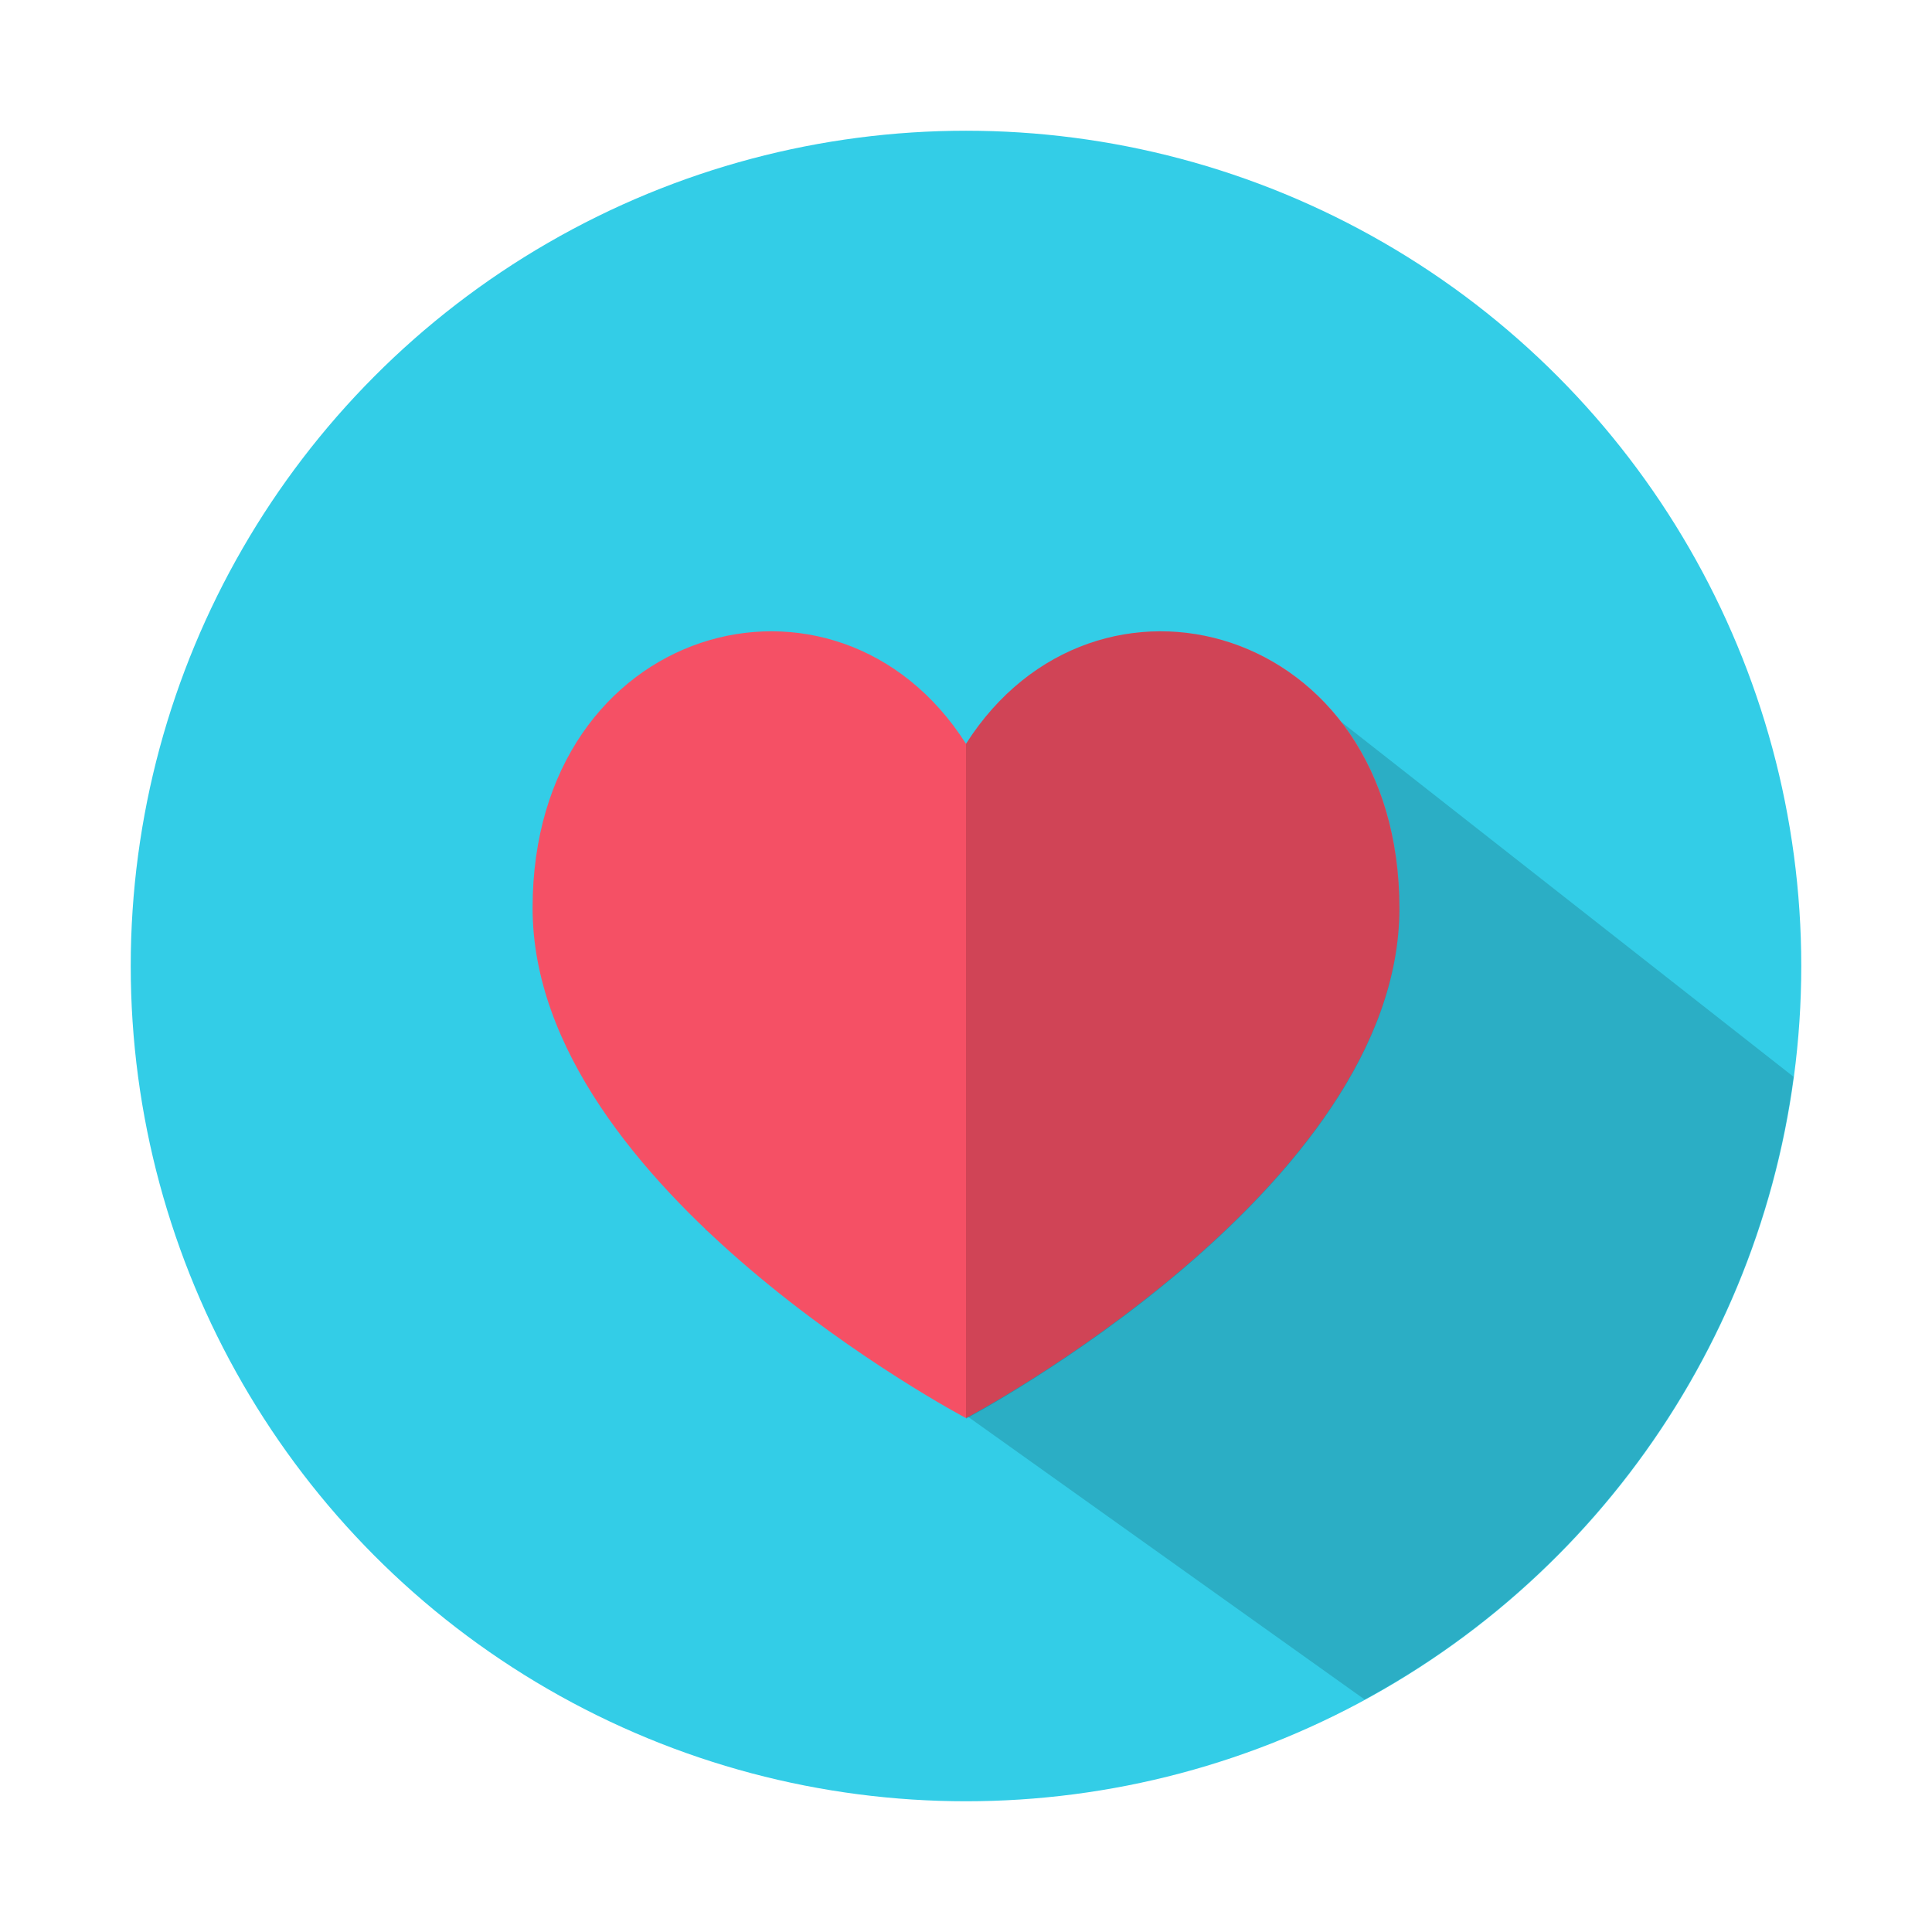
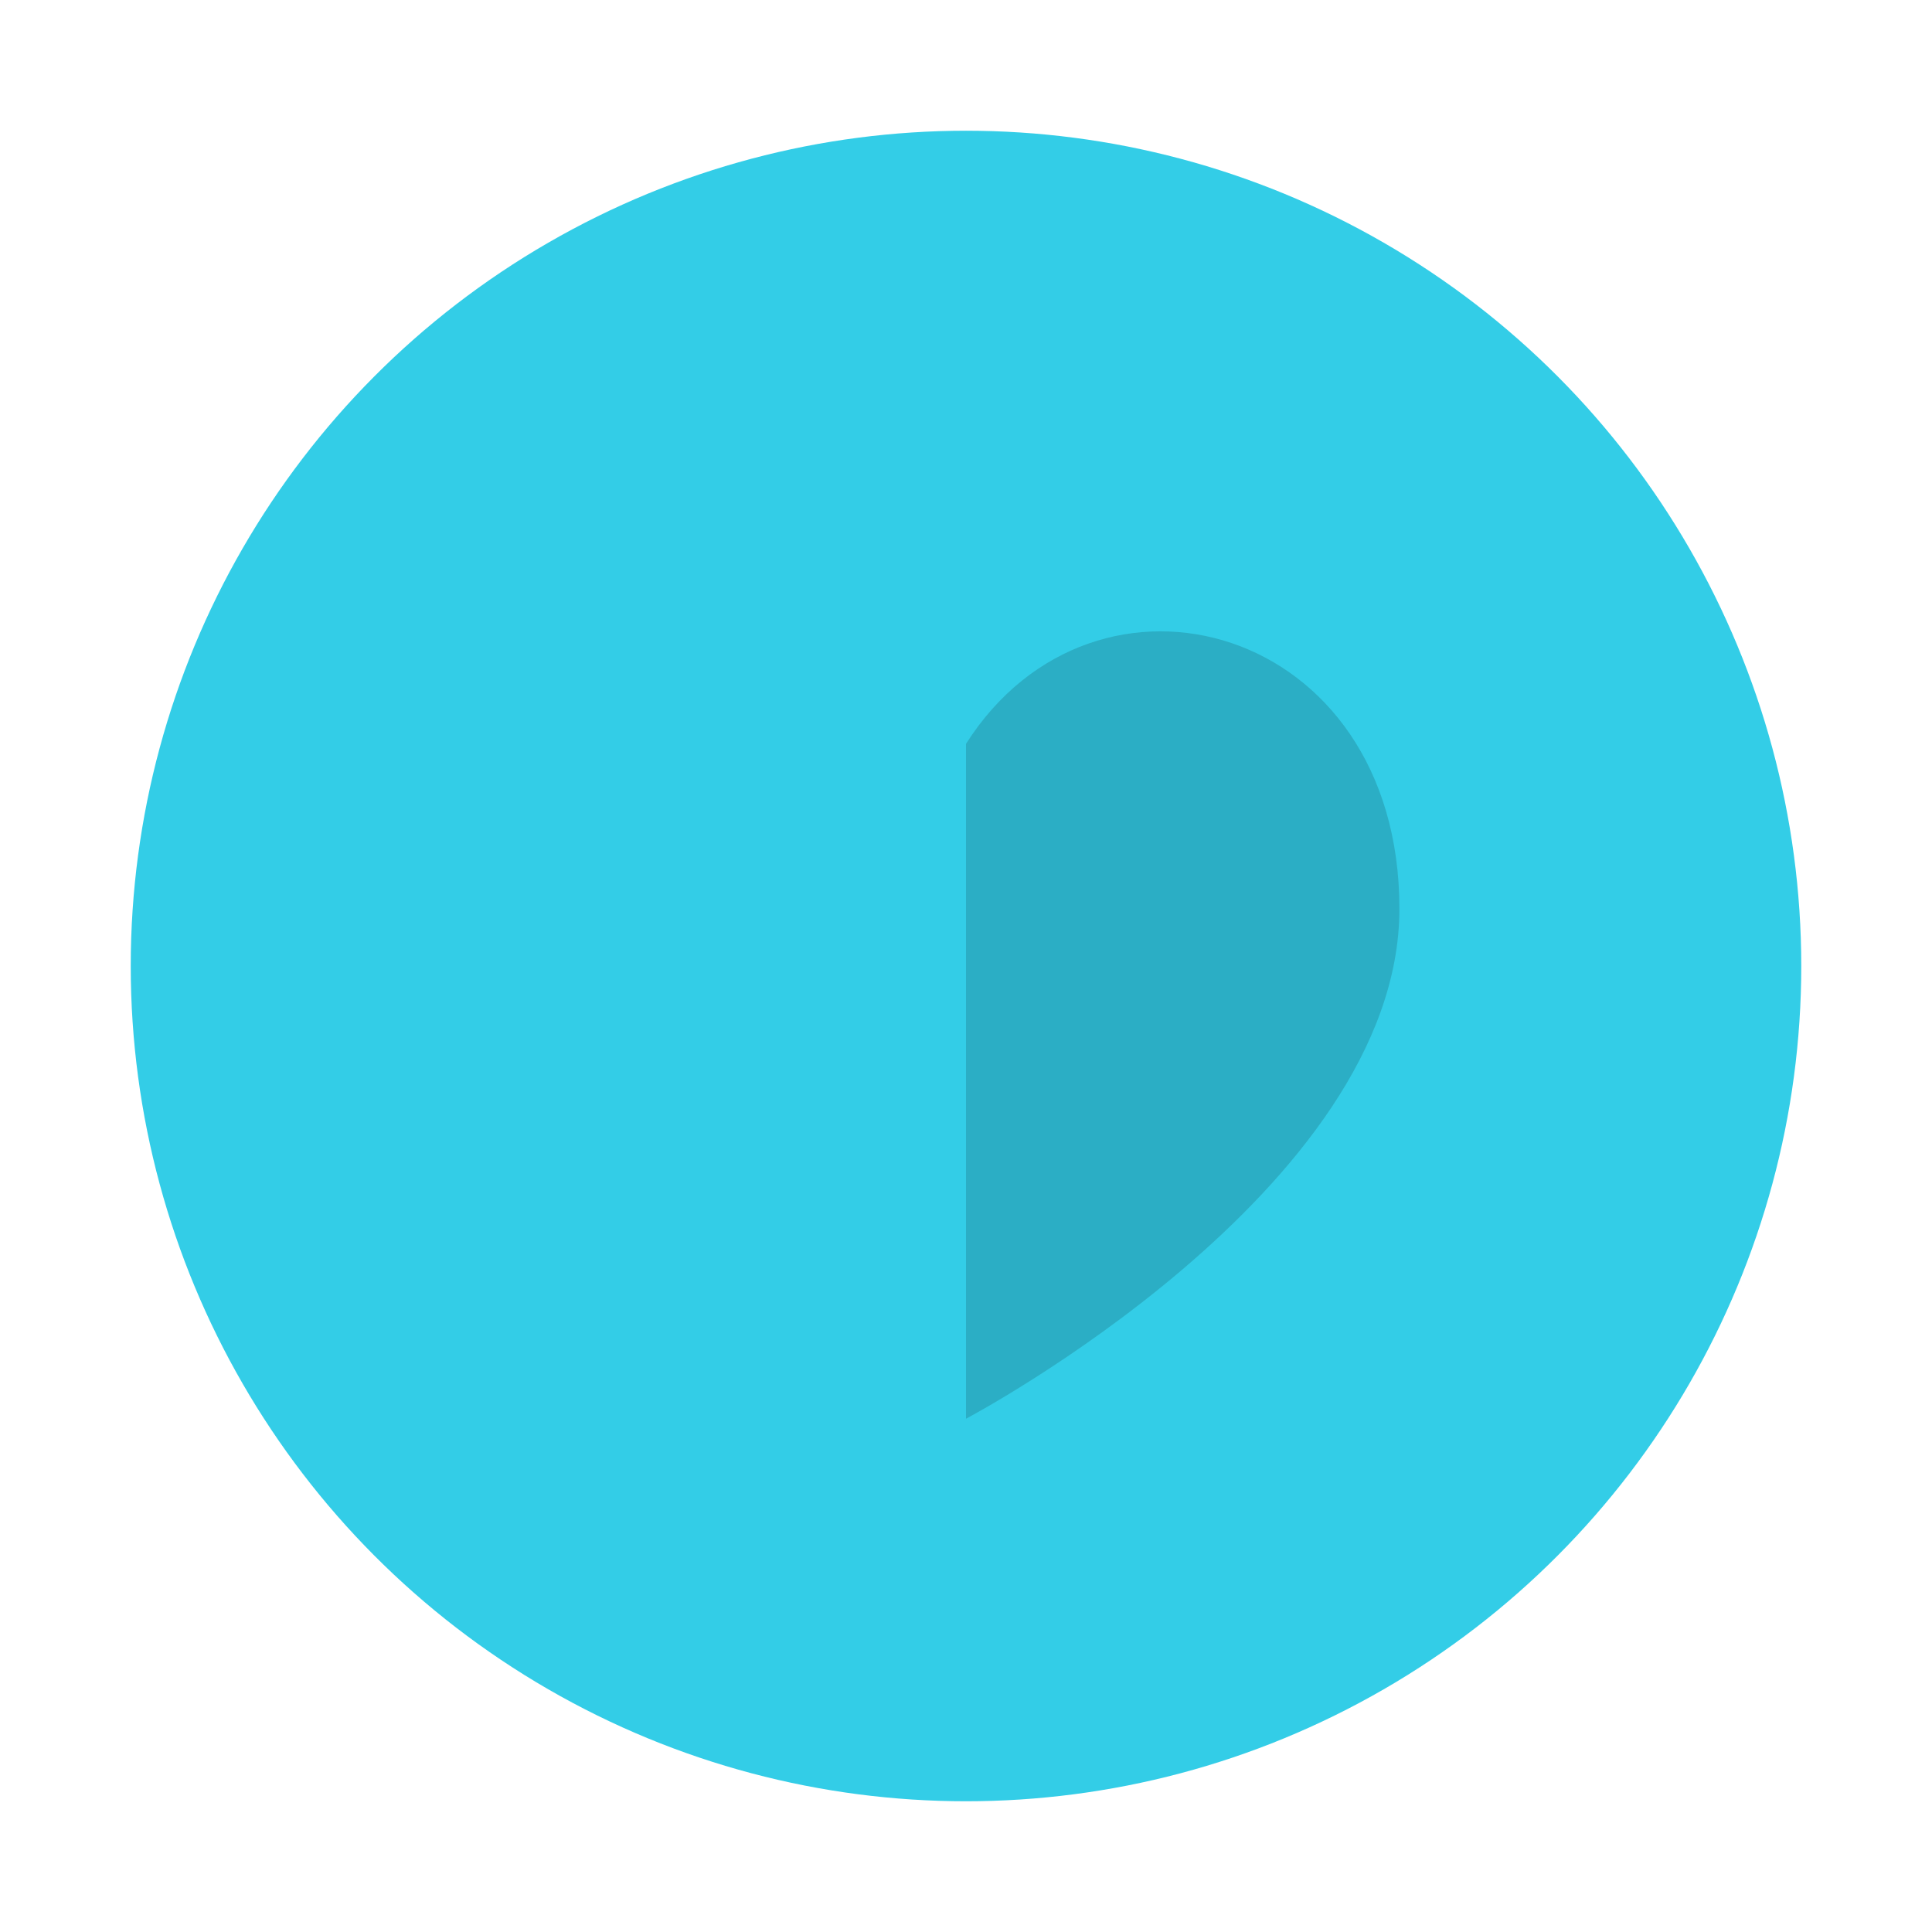
<svg xmlns="http://www.w3.org/2000/svg" version="1.0" id="WebOnlineDating" x="0px" y="0px" viewBox="0 0 300 300" style="enable-background:new 0 0 300 300;" xml:space="preserve">
  <style type="text/css">
	.st0{fill:#33CDE7;}
	.st1{fill:#4D4D4D;}
	.st2{fill:#F55065;}
	.st3{fill:#E52B00;}
	.st4{fill:none;stroke:#000000;stroke-width:5;stroke-miterlimit:10;}
	.st5{fill:#2EAFBC;}
	.st6{fill:#ED290F;}
	.st7{fill:#C42B27;}
	.st8{fill:#DD455F;}
	.st9{opacity:0.15;}
</style>
  <g>
    <circle class="st0" cx="150" cy="150" r="129.7" />
    <g class="st9">
-       <path d="M278.5,167.2L194,100.9L150,150l-40.5,40.9l102.4,73C247.5,244.6,272.9,209,278.5,167.2z" />
-     </g>
+       </g>
    <g>
-       <path class="st2" d="M150,115.5C129.9,83.9,82.7,96.8,82.7,141c0,43.7,67.3,79.2,67.3,79.2s67.3-35.5,67.3-79.2    C217.3,96.8,170.1,83.9,150,115.5z" />
-     </g>
+       </g>
    <g class="st9">
      <path d="M150,115.5v104.8c0,0,67.3-35.5,67.3-79.2C217.3,96.8,170.1,83.9,150,115.5z" />
    </g>
  </g>
</svg>